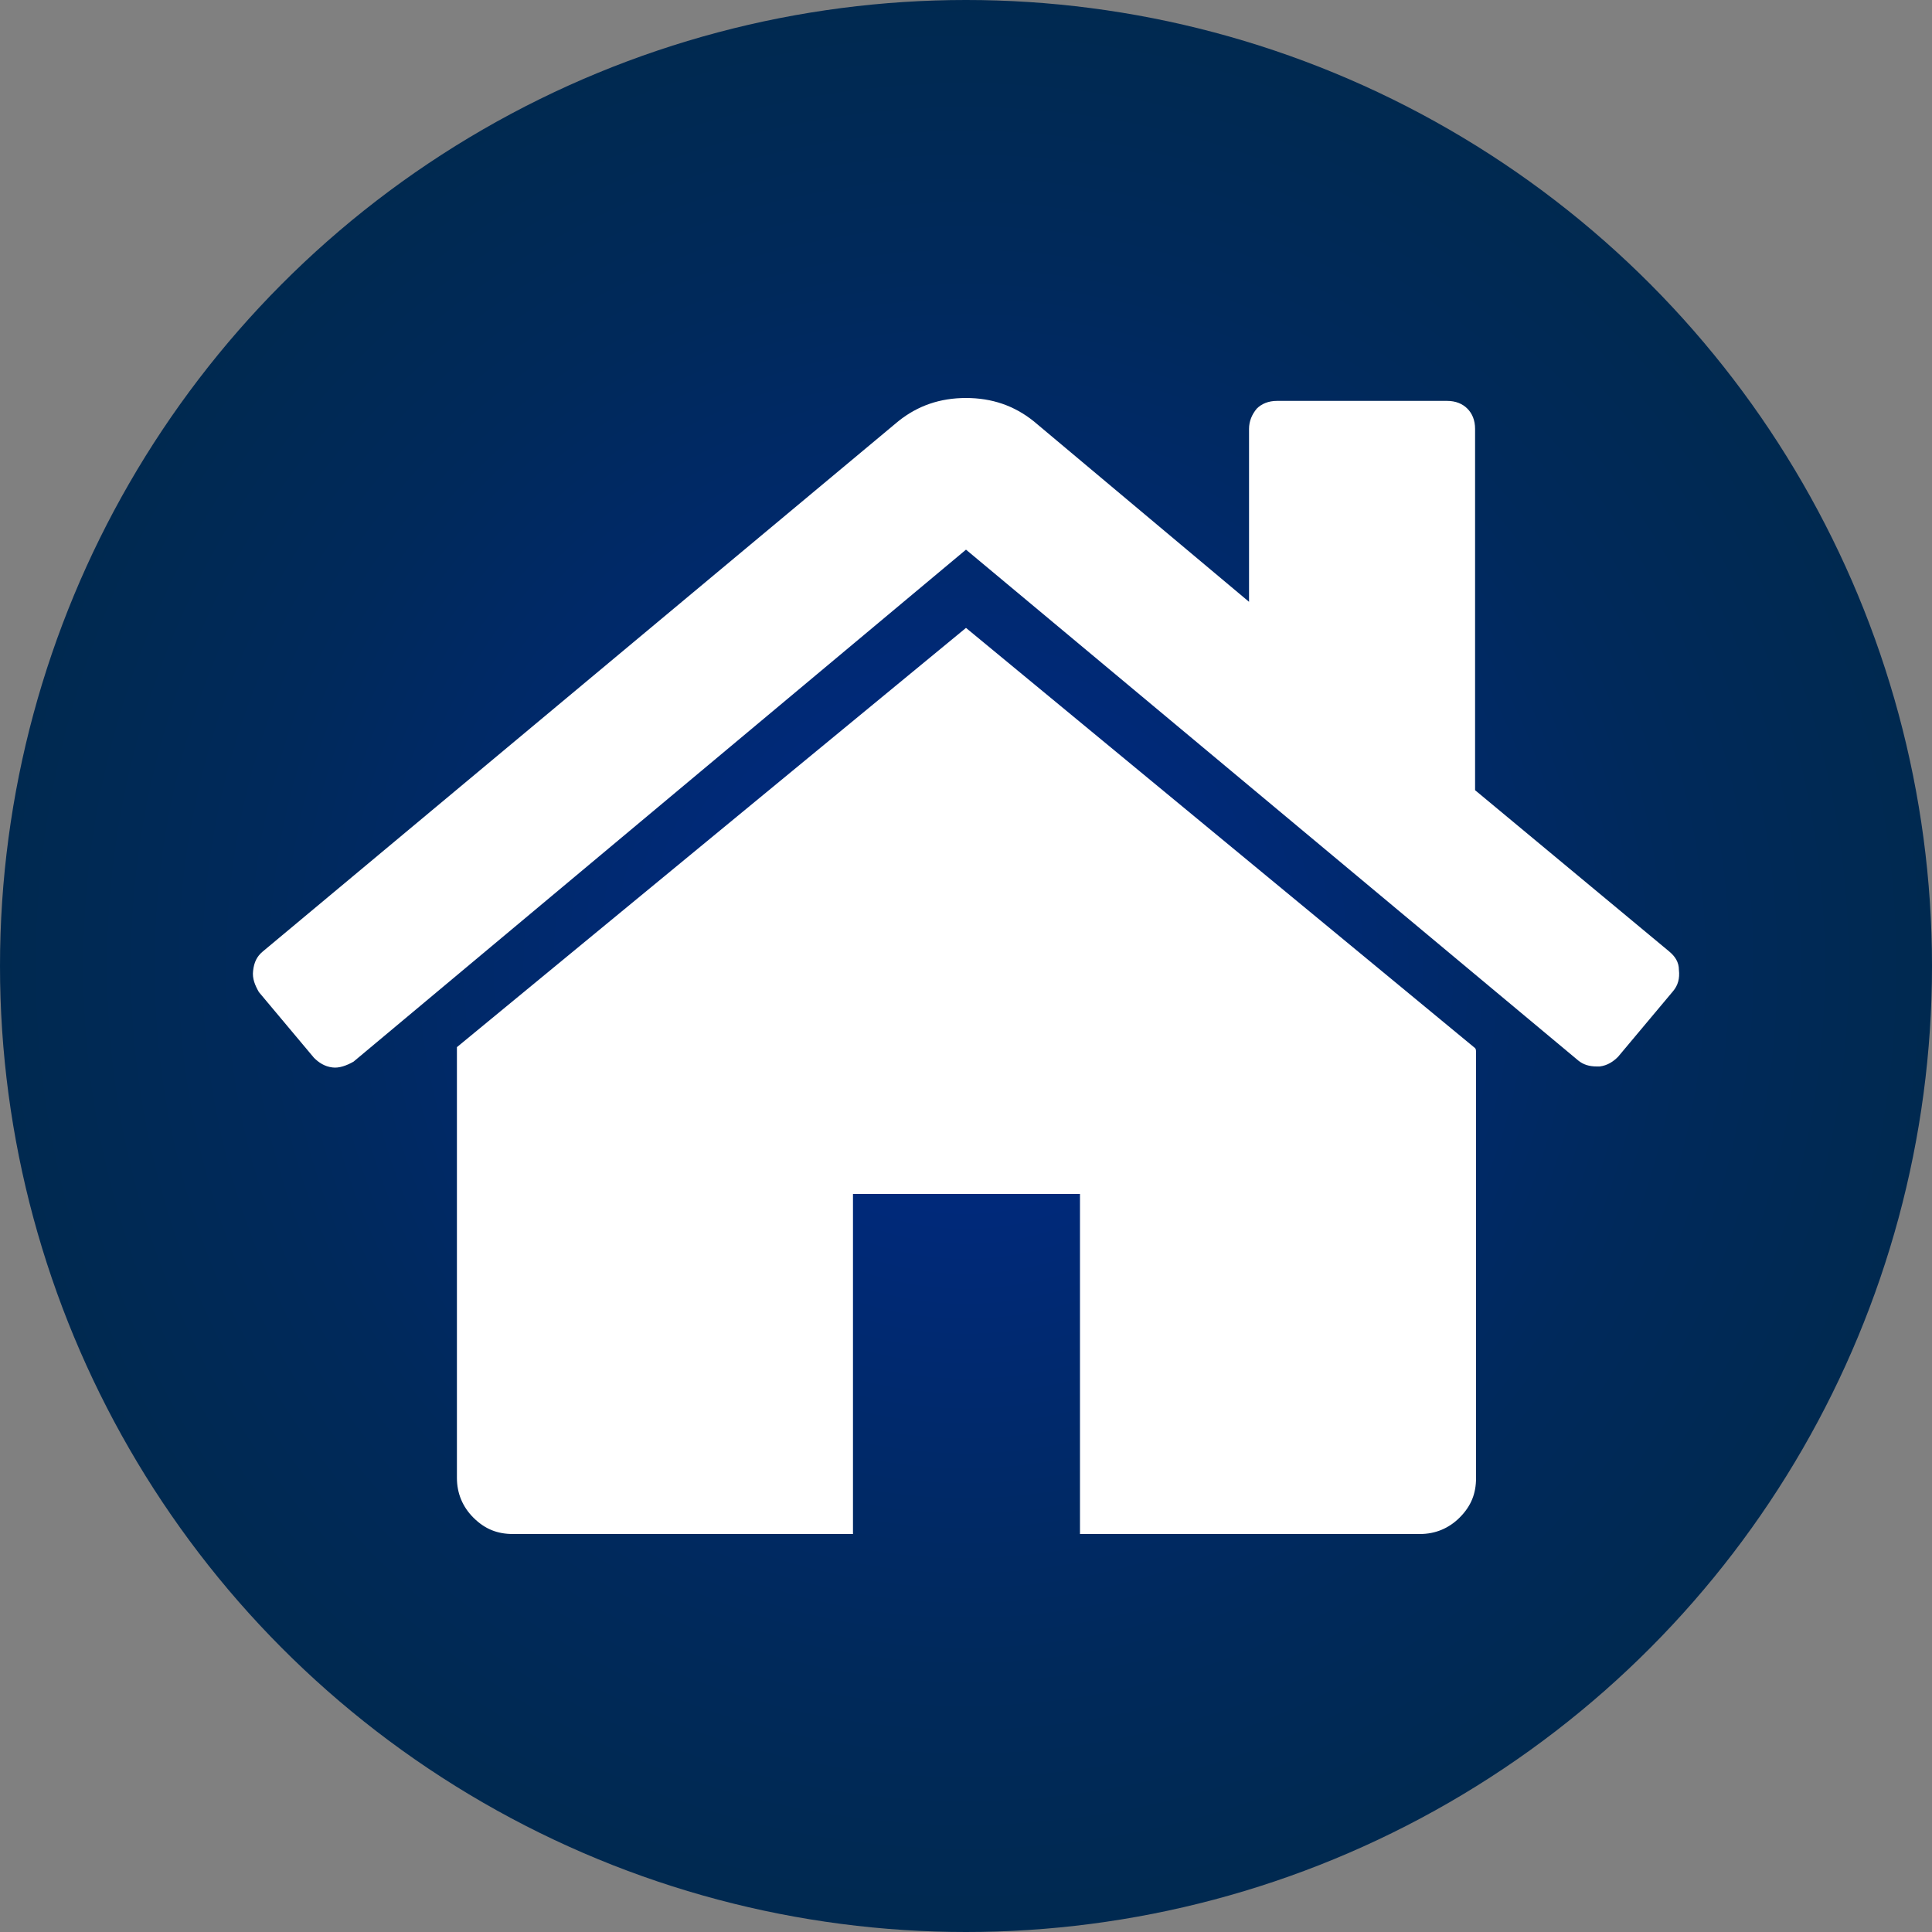
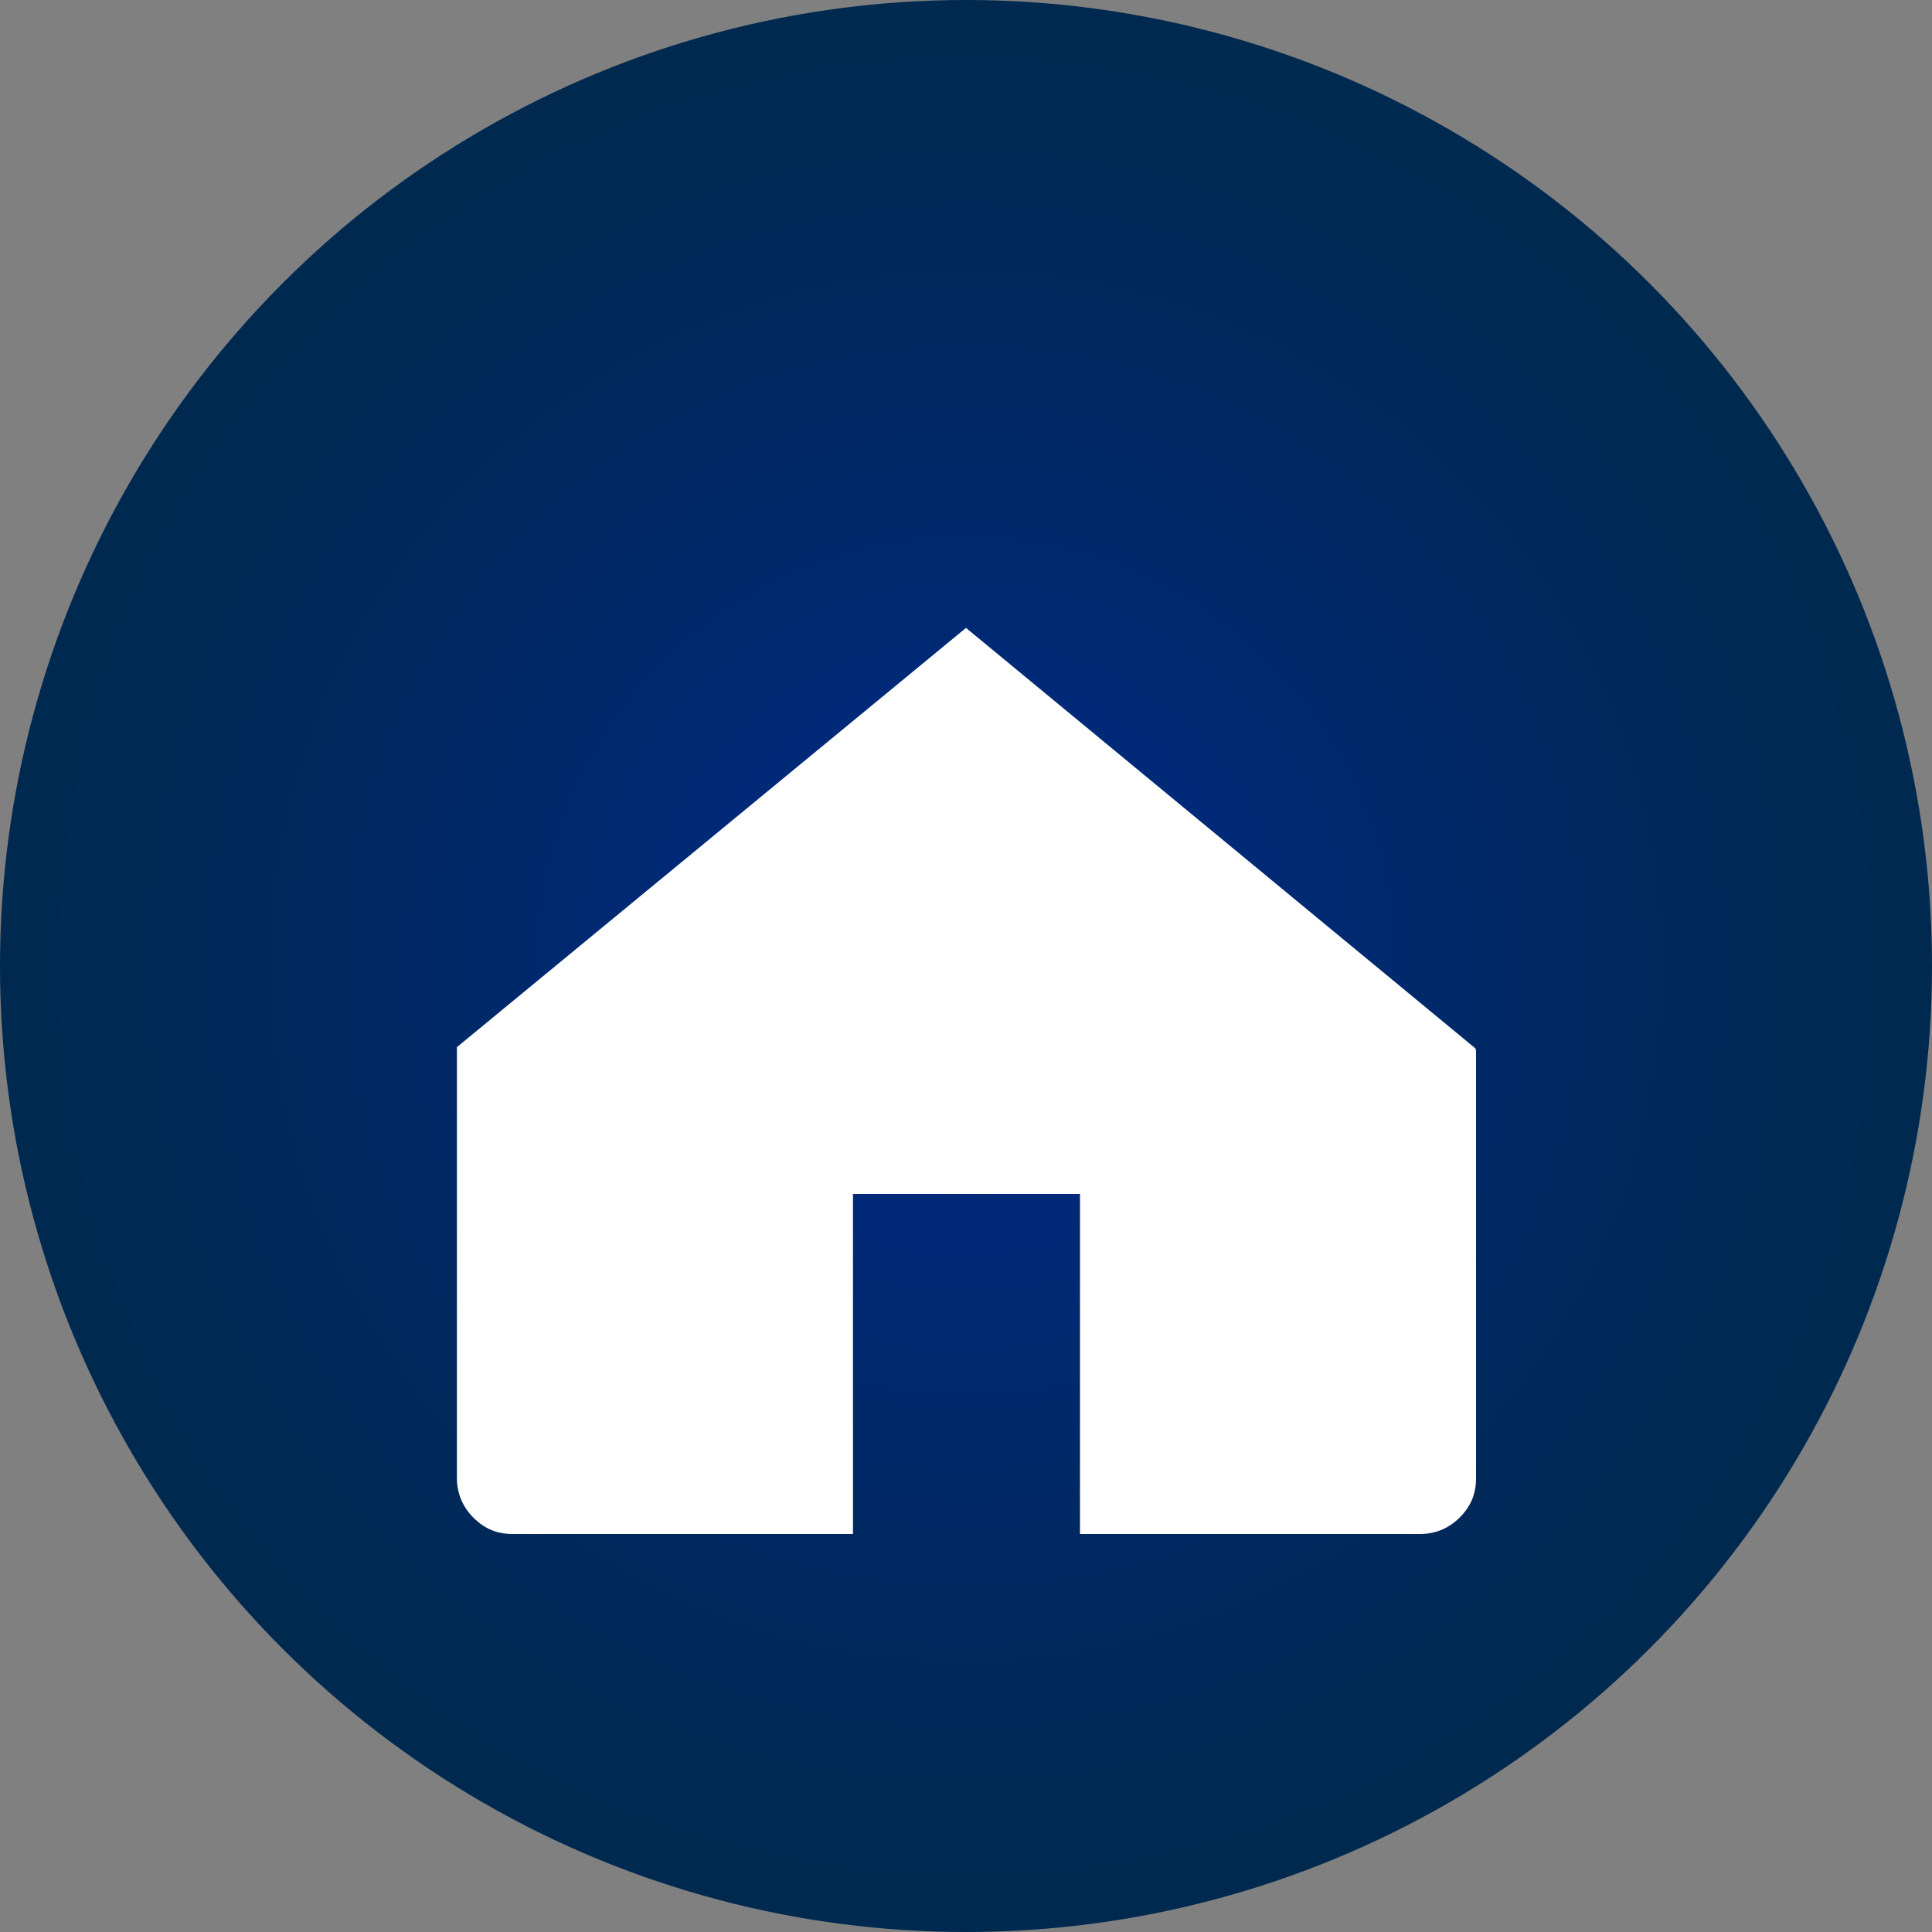
<svg xmlns="http://www.w3.org/2000/svg" version="1.1" id="Layer_1" x="0px" y="0px" viewBox="0 0 200 200" style="enable-background:new 0 0 200 200;" xml:space="preserve">
  <rect x="0" y="0" width="200" height="200" fill="#808080" stroke="none" />
  <style type="text/css">
	.st0{fill:url(#SVGID_1_);}
	.st1{fill:#FFFFFF;}
</style>
  <radialGradient id="SVGID_1_" cx="100" cy="-776" r="100" gradientTransform="matrix(1 0 0 -1 0 -676)" gradientUnits="userSpaceOnUse">
    <stop offset="0" style="stop-color:#00298C" />
    <stop offset="0.249" style="stop-color:#00297A" />
    <stop offset="0.729" style="stop-color:#00295B" />
    <stop offset="1" style="stop-color:#002950" />
  </radialGradient>
  <circle class="st0" cx="100" cy="100" r="100" />
  <title>academy_icon</title>
  <g>
    <g>
      <path class="st1" d="M100,65l-52.7,43.4c0,0.1,0,0.2,0,0.3c0,0.1,0,0.2,0,0.3v44c0,1.6,0.6,3,1.7,4.1c1.2,1.2,2.5,1.7,4.1,1.7    h35.2v-35.2h23.5v35.2H147c1.6,0,3-0.6,4.1-1.7c1.2-1.2,1.7-2.5,1.7-4.1v-44c0-0.2,0-0.4-0.1-0.5L100,65z" />
-       <path class="st1" d="M172.8,98.5l-20.1-16.7V44.4c0-0.9-0.3-1.6-0.8-2.1s-1.2-0.8-2.1-0.8h-17.6c-0.9,0-1.6,0.3-2.1,0.8    c-0.5,0.6-0.8,1.3-0.8,2.1v17.9L107,43.6c-2-1.6-4.3-2.4-7-2.4s-5,0.8-7,2.4L27.2,98.5c-0.6,0.5-0.9,1.1-1,2    c-0.1,0.8,0.2,1.5,0.6,2.2l5.7,6.8c0.5,0.5,1.1,0.9,1.9,1c0.7,0.1,1.5-0.2,2.2-0.6l63.4-53l63.4,52.9c0.5,0.4,1.1,0.6,1.9,0.6h0.3    c0.8-0.1,1.4-0.5,1.9-1l5.7-6.8c0.5-0.6,0.7-1.3,0.6-2.2C173.8,99.6,173.4,99,172.8,98.5z" />
    </g>
  </g>
</svg>